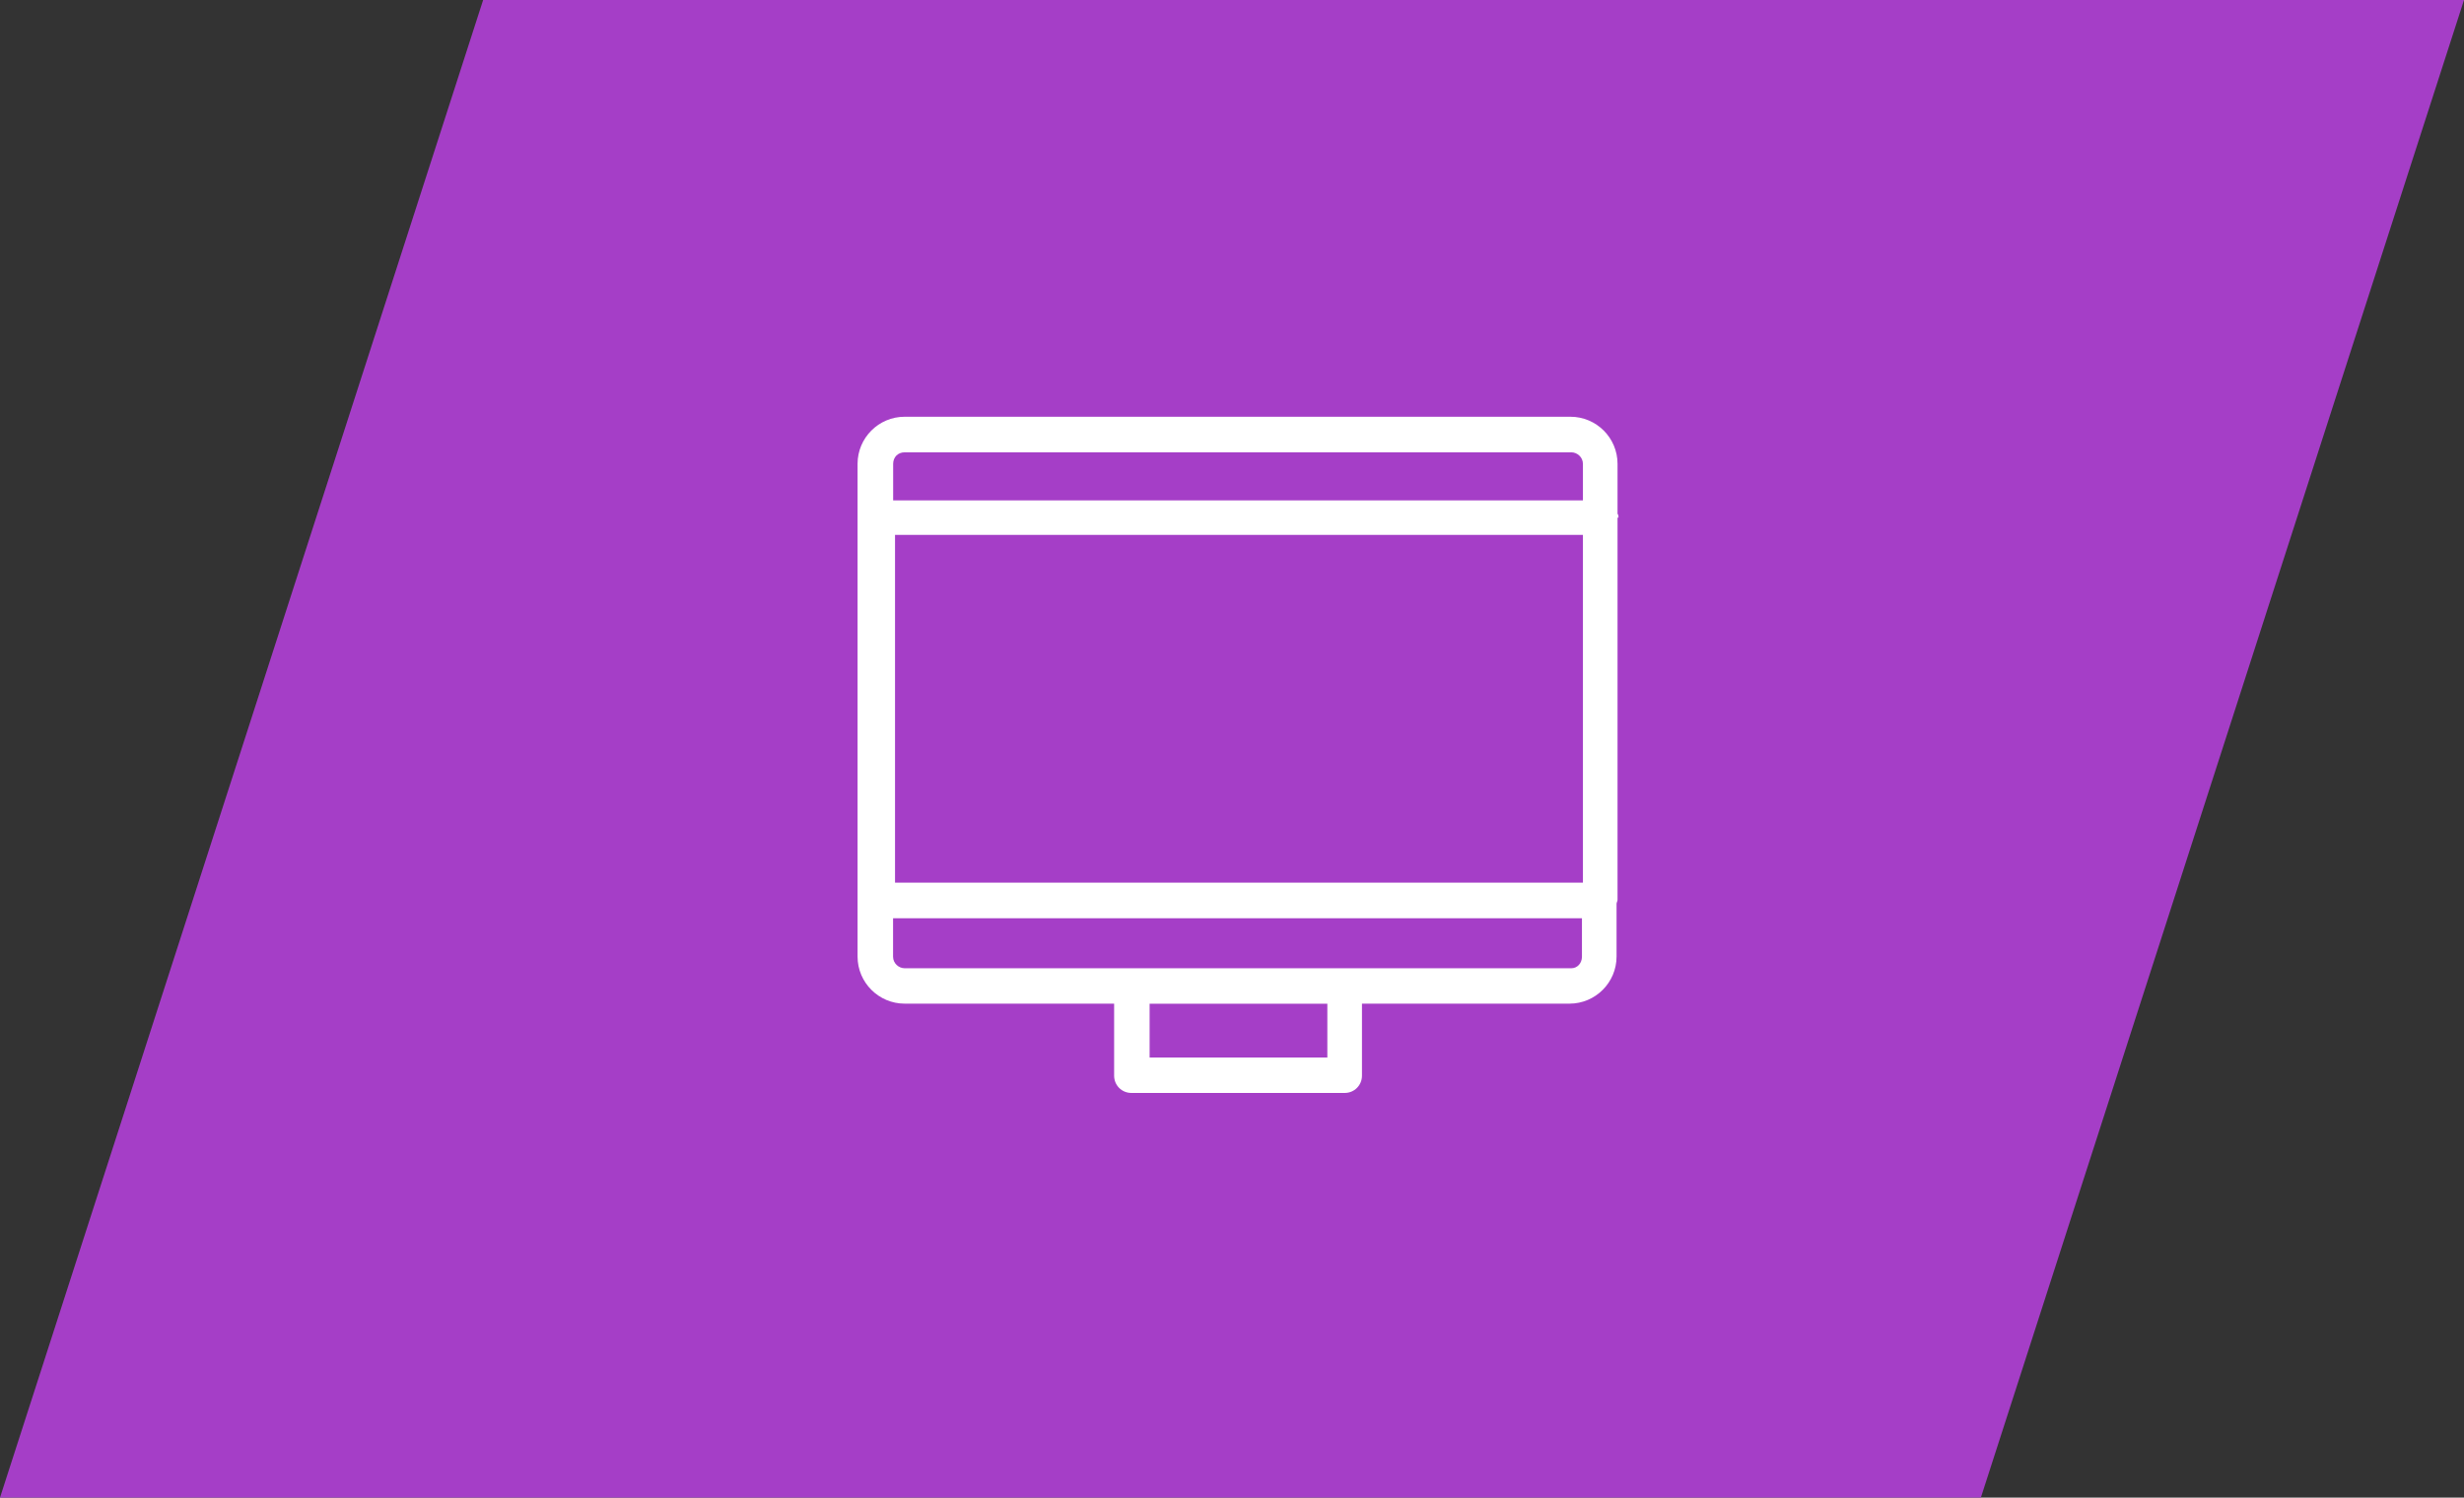
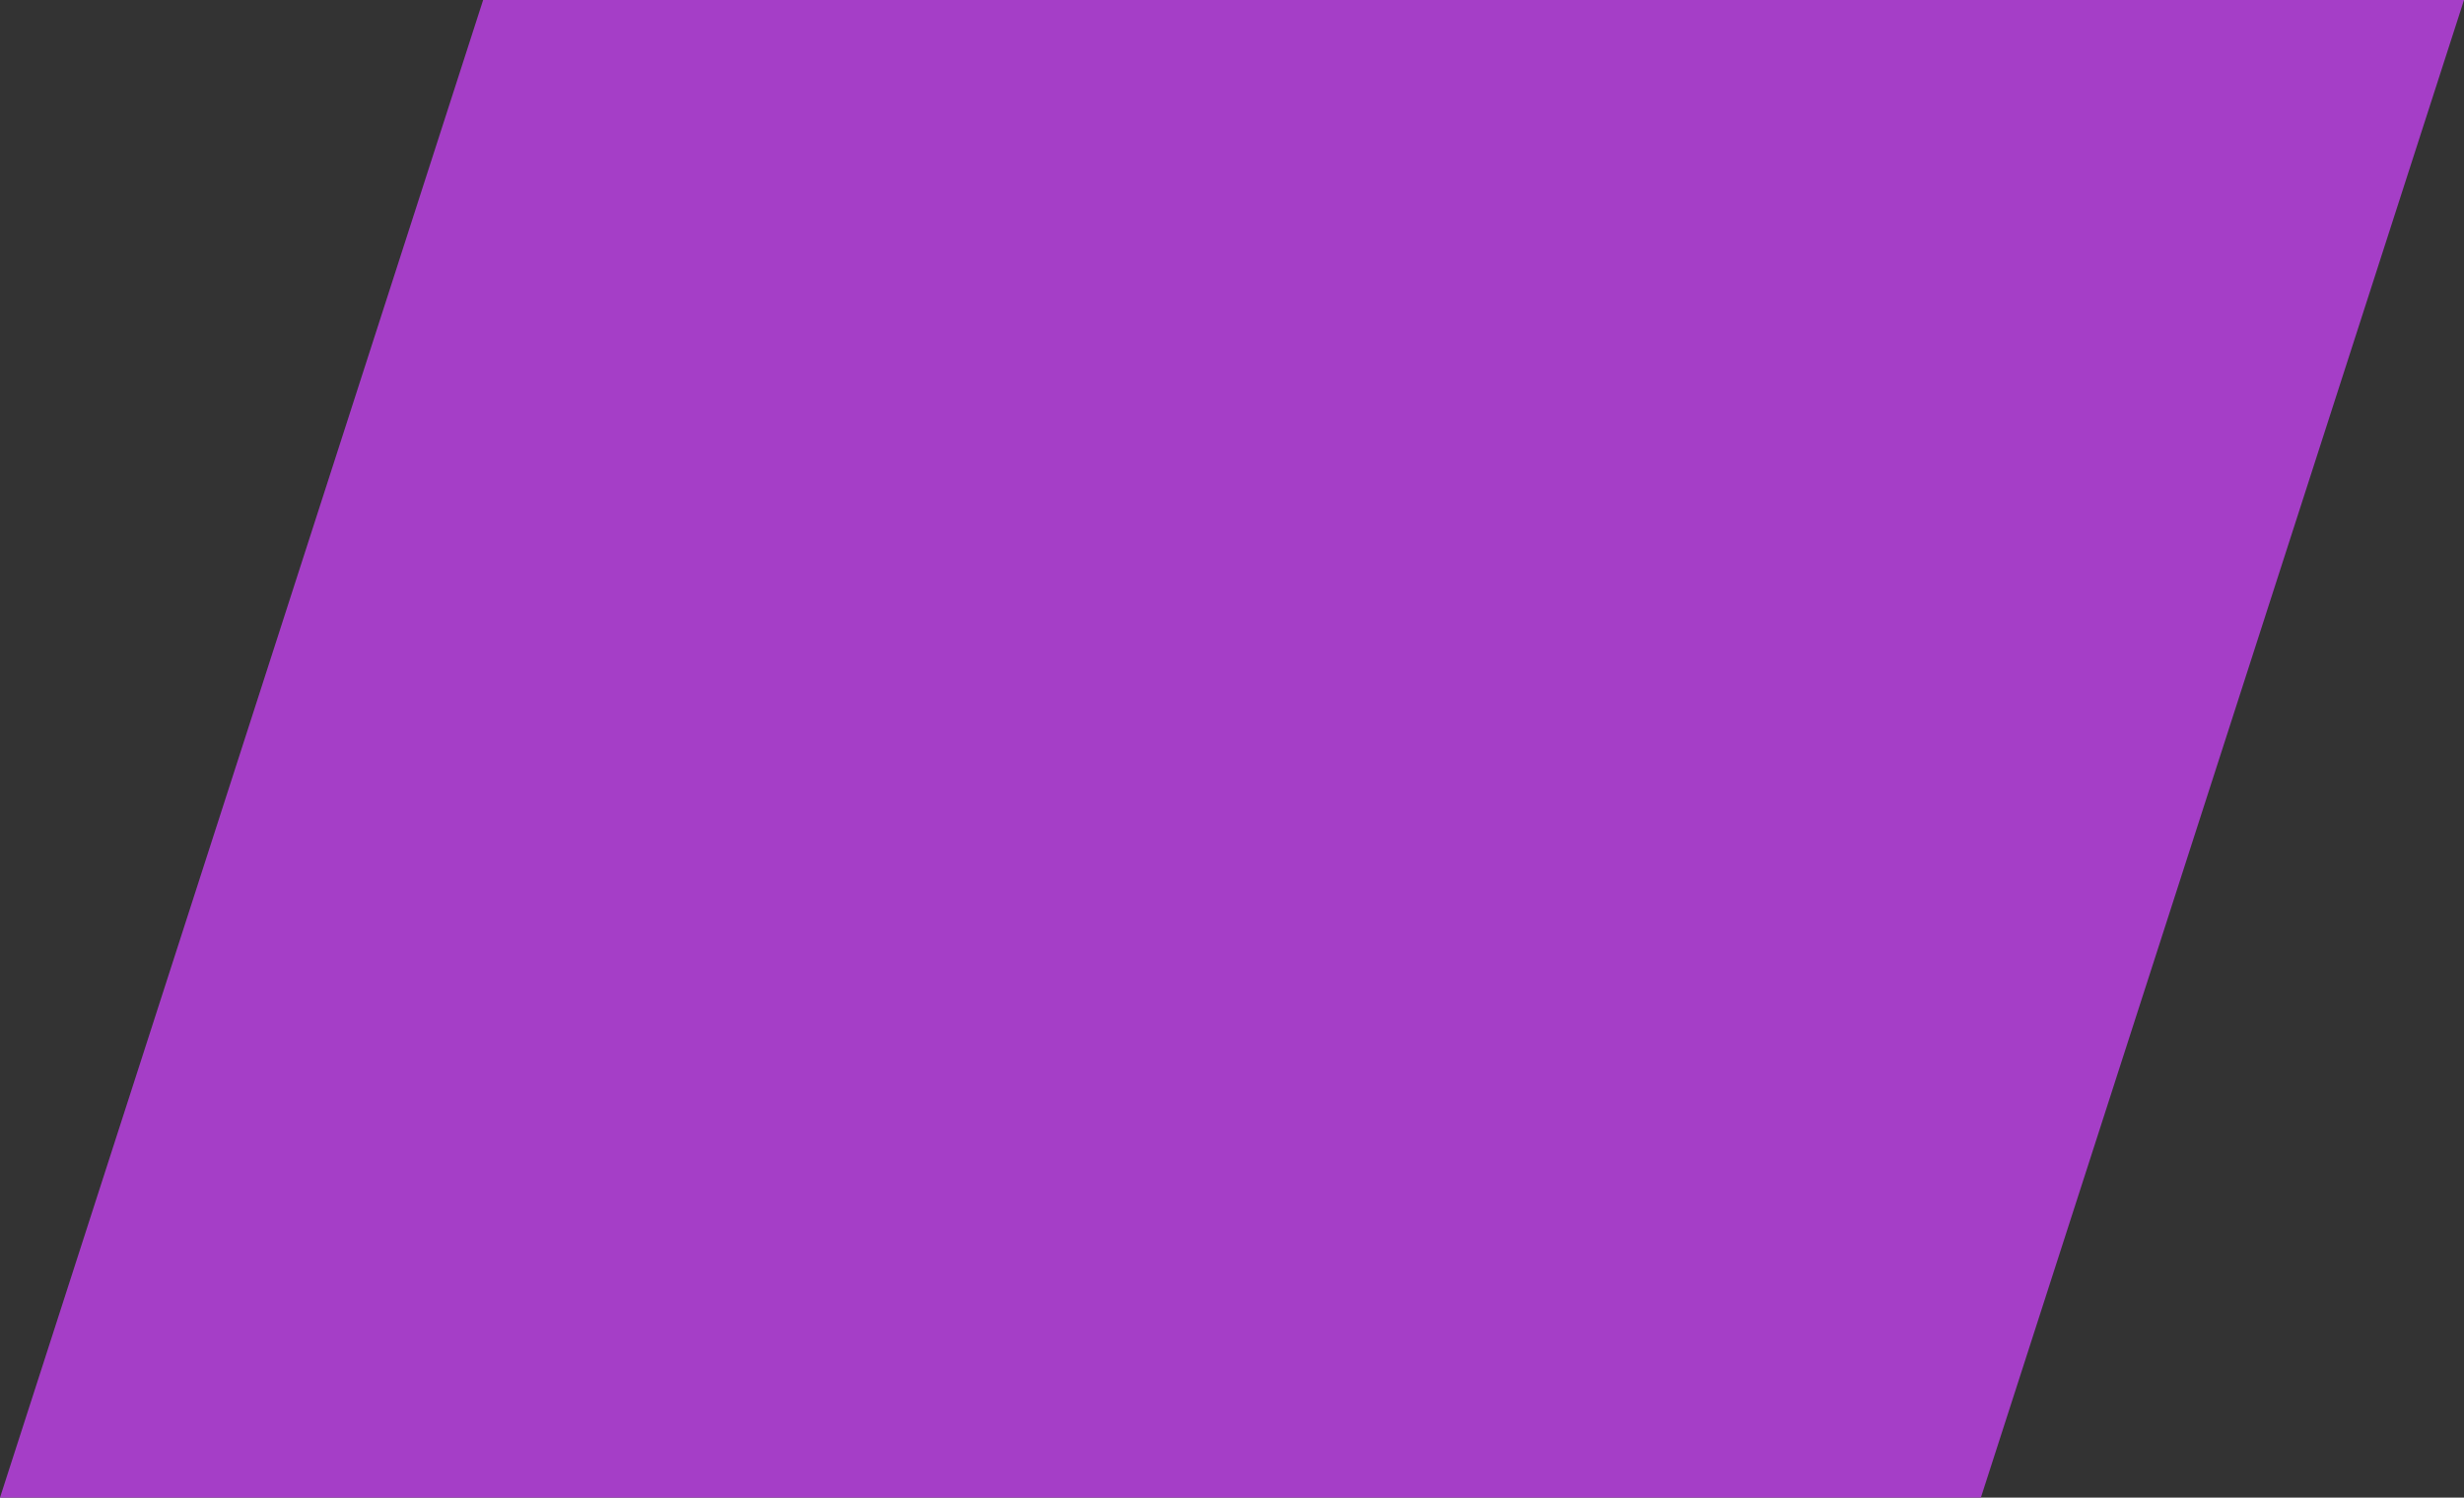
<svg xmlns="http://www.w3.org/2000/svg" width="204" height="124" viewBox="0 0 204 124" fill="none">
  <rect x="0" y="0" width="204" height="124" fill="#333333" stroke="none" />
  <path d="M40 0H204L164 124H0L40 0Z" fill="#A53EC7" />
-   <path d="M134 42.858C134 42.776 134 42.622 133.919 42.541V38.402C133.919 36.251 132.166 34.506 130.023 34.506H74.896C72.746 34.506 71 36.258 71 38.402V79.204C71 81.354 72.753 83.1 74.896 83.1H92.241V89.066C92.241 89.861 92.874 90.494 93.669 90.494H111.331C112.126 90.494 112.76 89.861 112.76 89.066V83.1H129.942C132.093 83.1 133.838 81.347 133.838 79.204V74.829C133.838 74.748 133.919 74.593 133.919 74.512V42.858H134ZM130.973 73.083H74.101V44.286H131.054V73.083H130.973ZM74.896 37.452H130.097C130.575 37.452 131.054 37.849 131.054 38.409V41.429H73.946V38.409C73.946 37.849 74.344 37.452 74.896 37.452ZM109.975 87.563H95.179V83.107H109.894V87.563H109.975ZM130.097 80.169H111.404H93.75H74.896C74.417 80.169 73.939 79.771 73.939 79.211V76.029H130.973V79.211C130.973 79.771 130.575 80.169 130.097 80.169Z" fill="white" />
</svg>